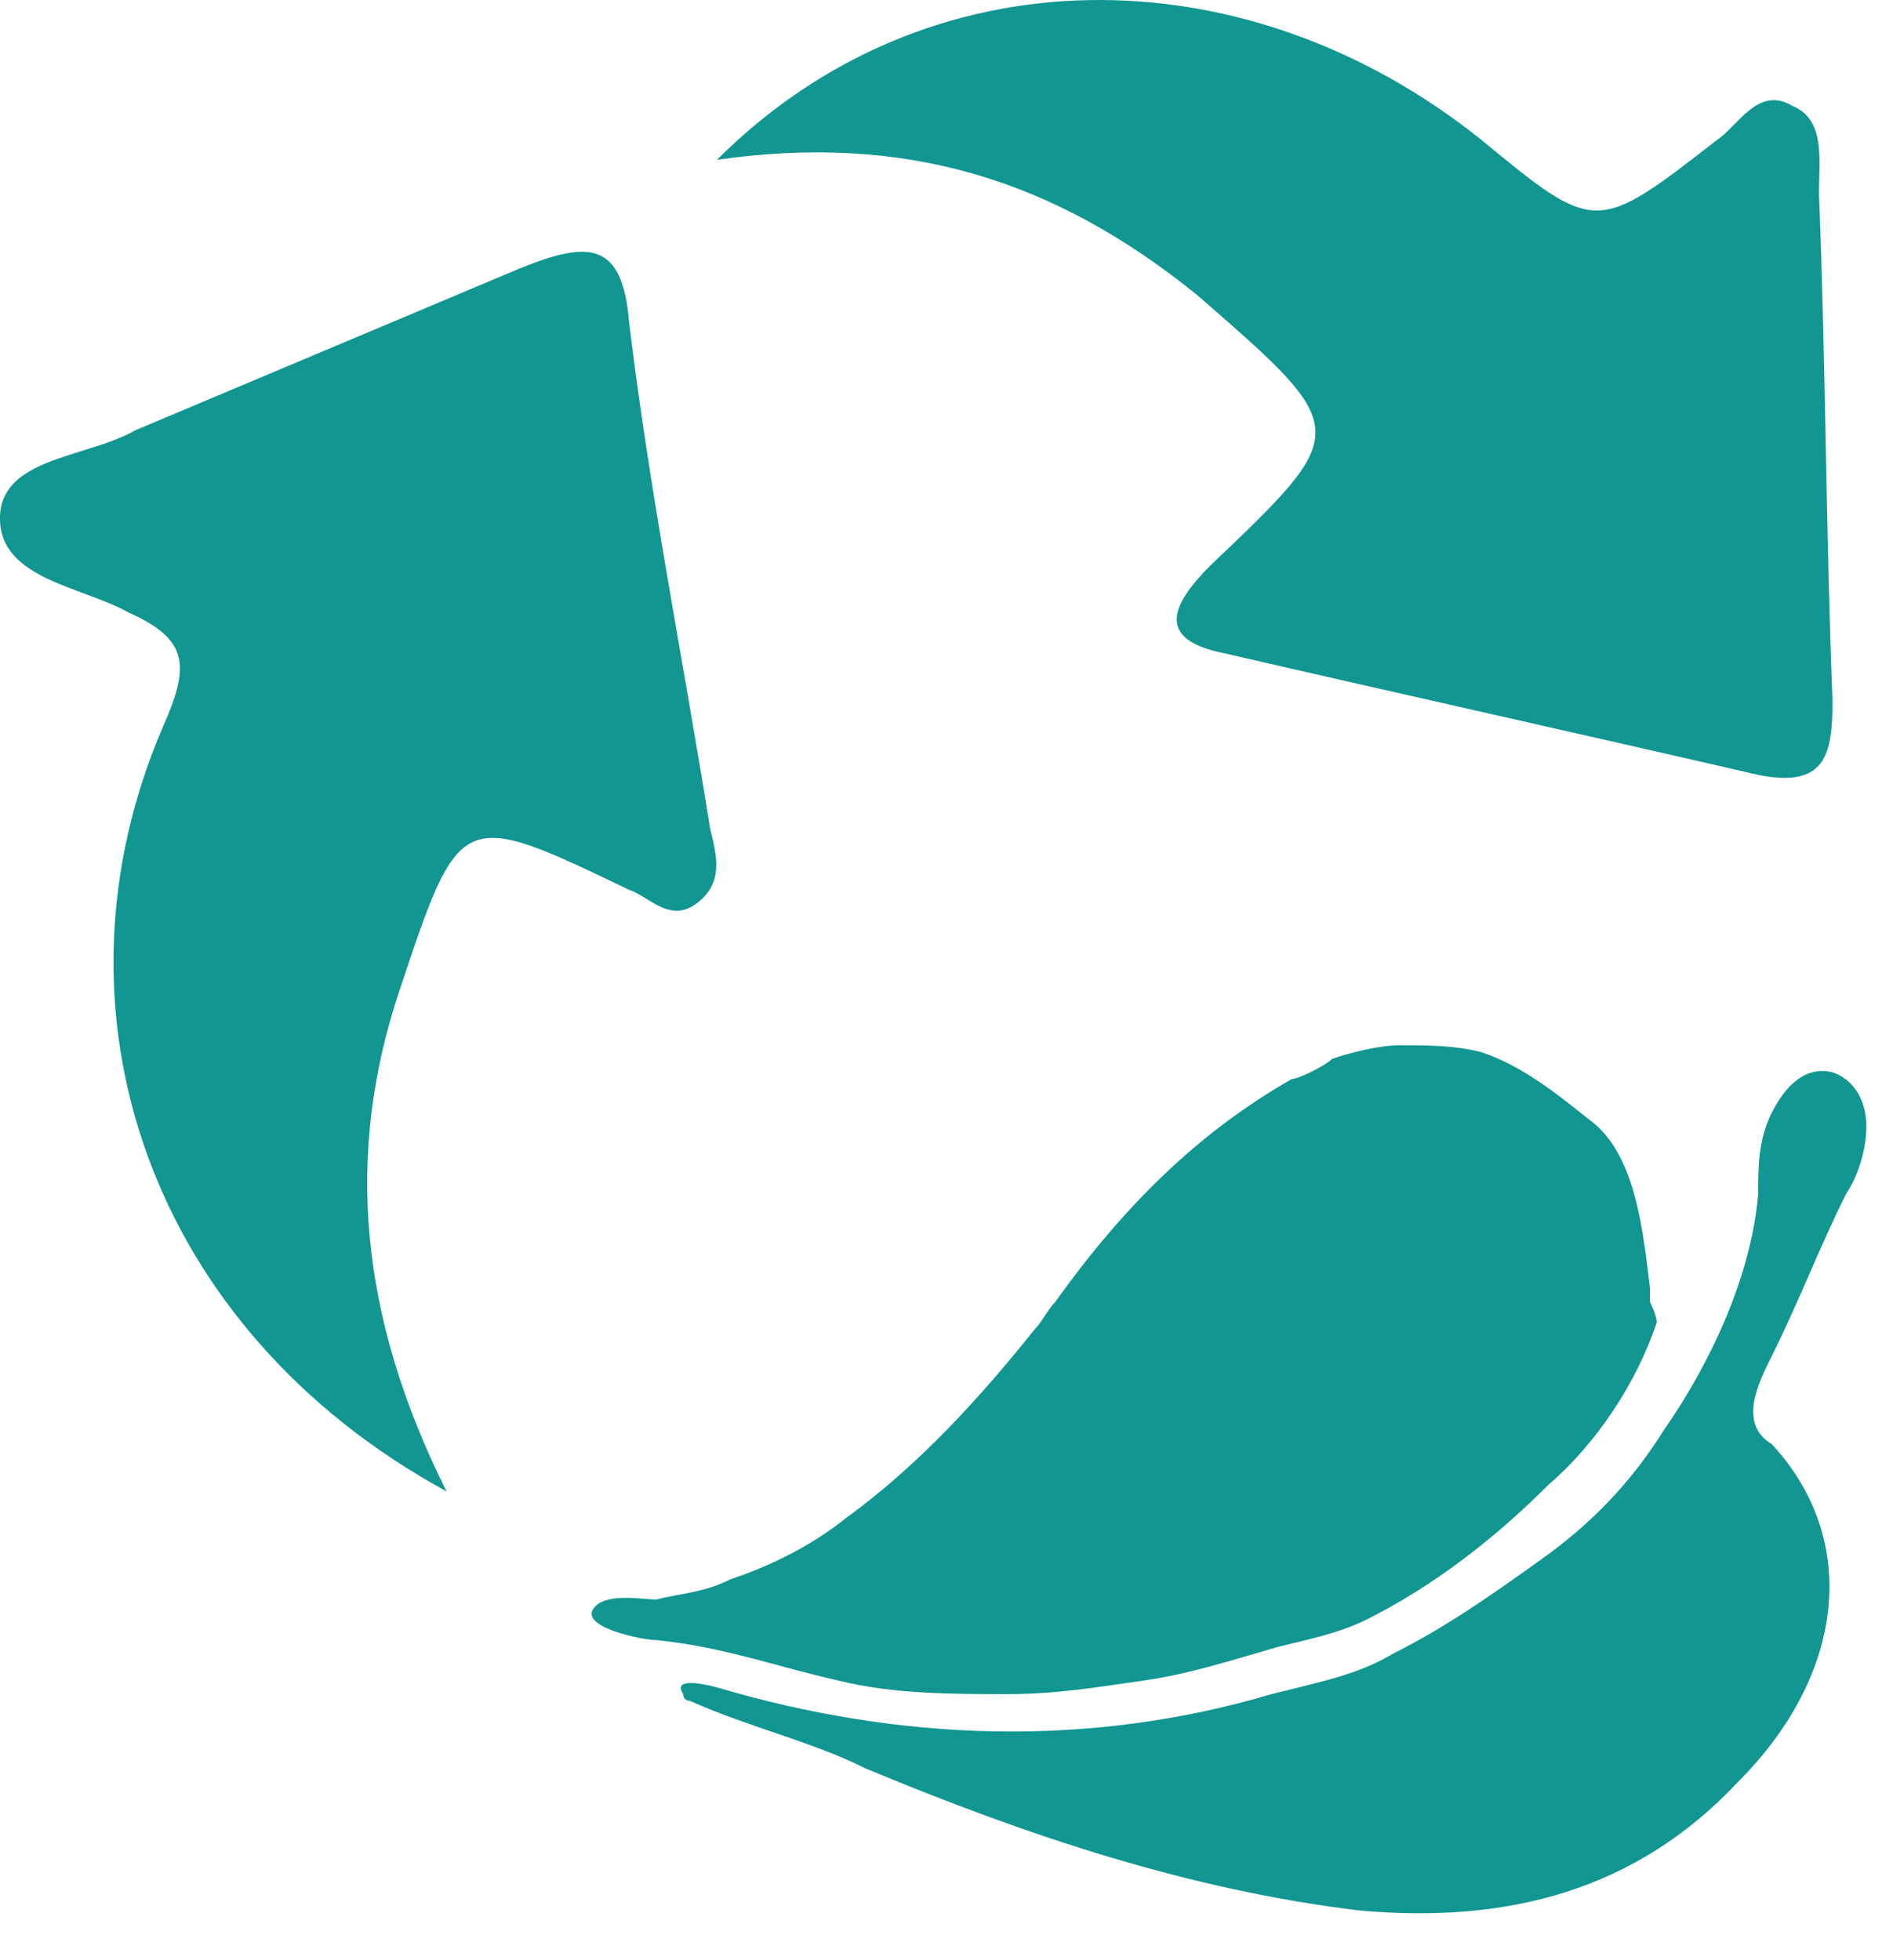
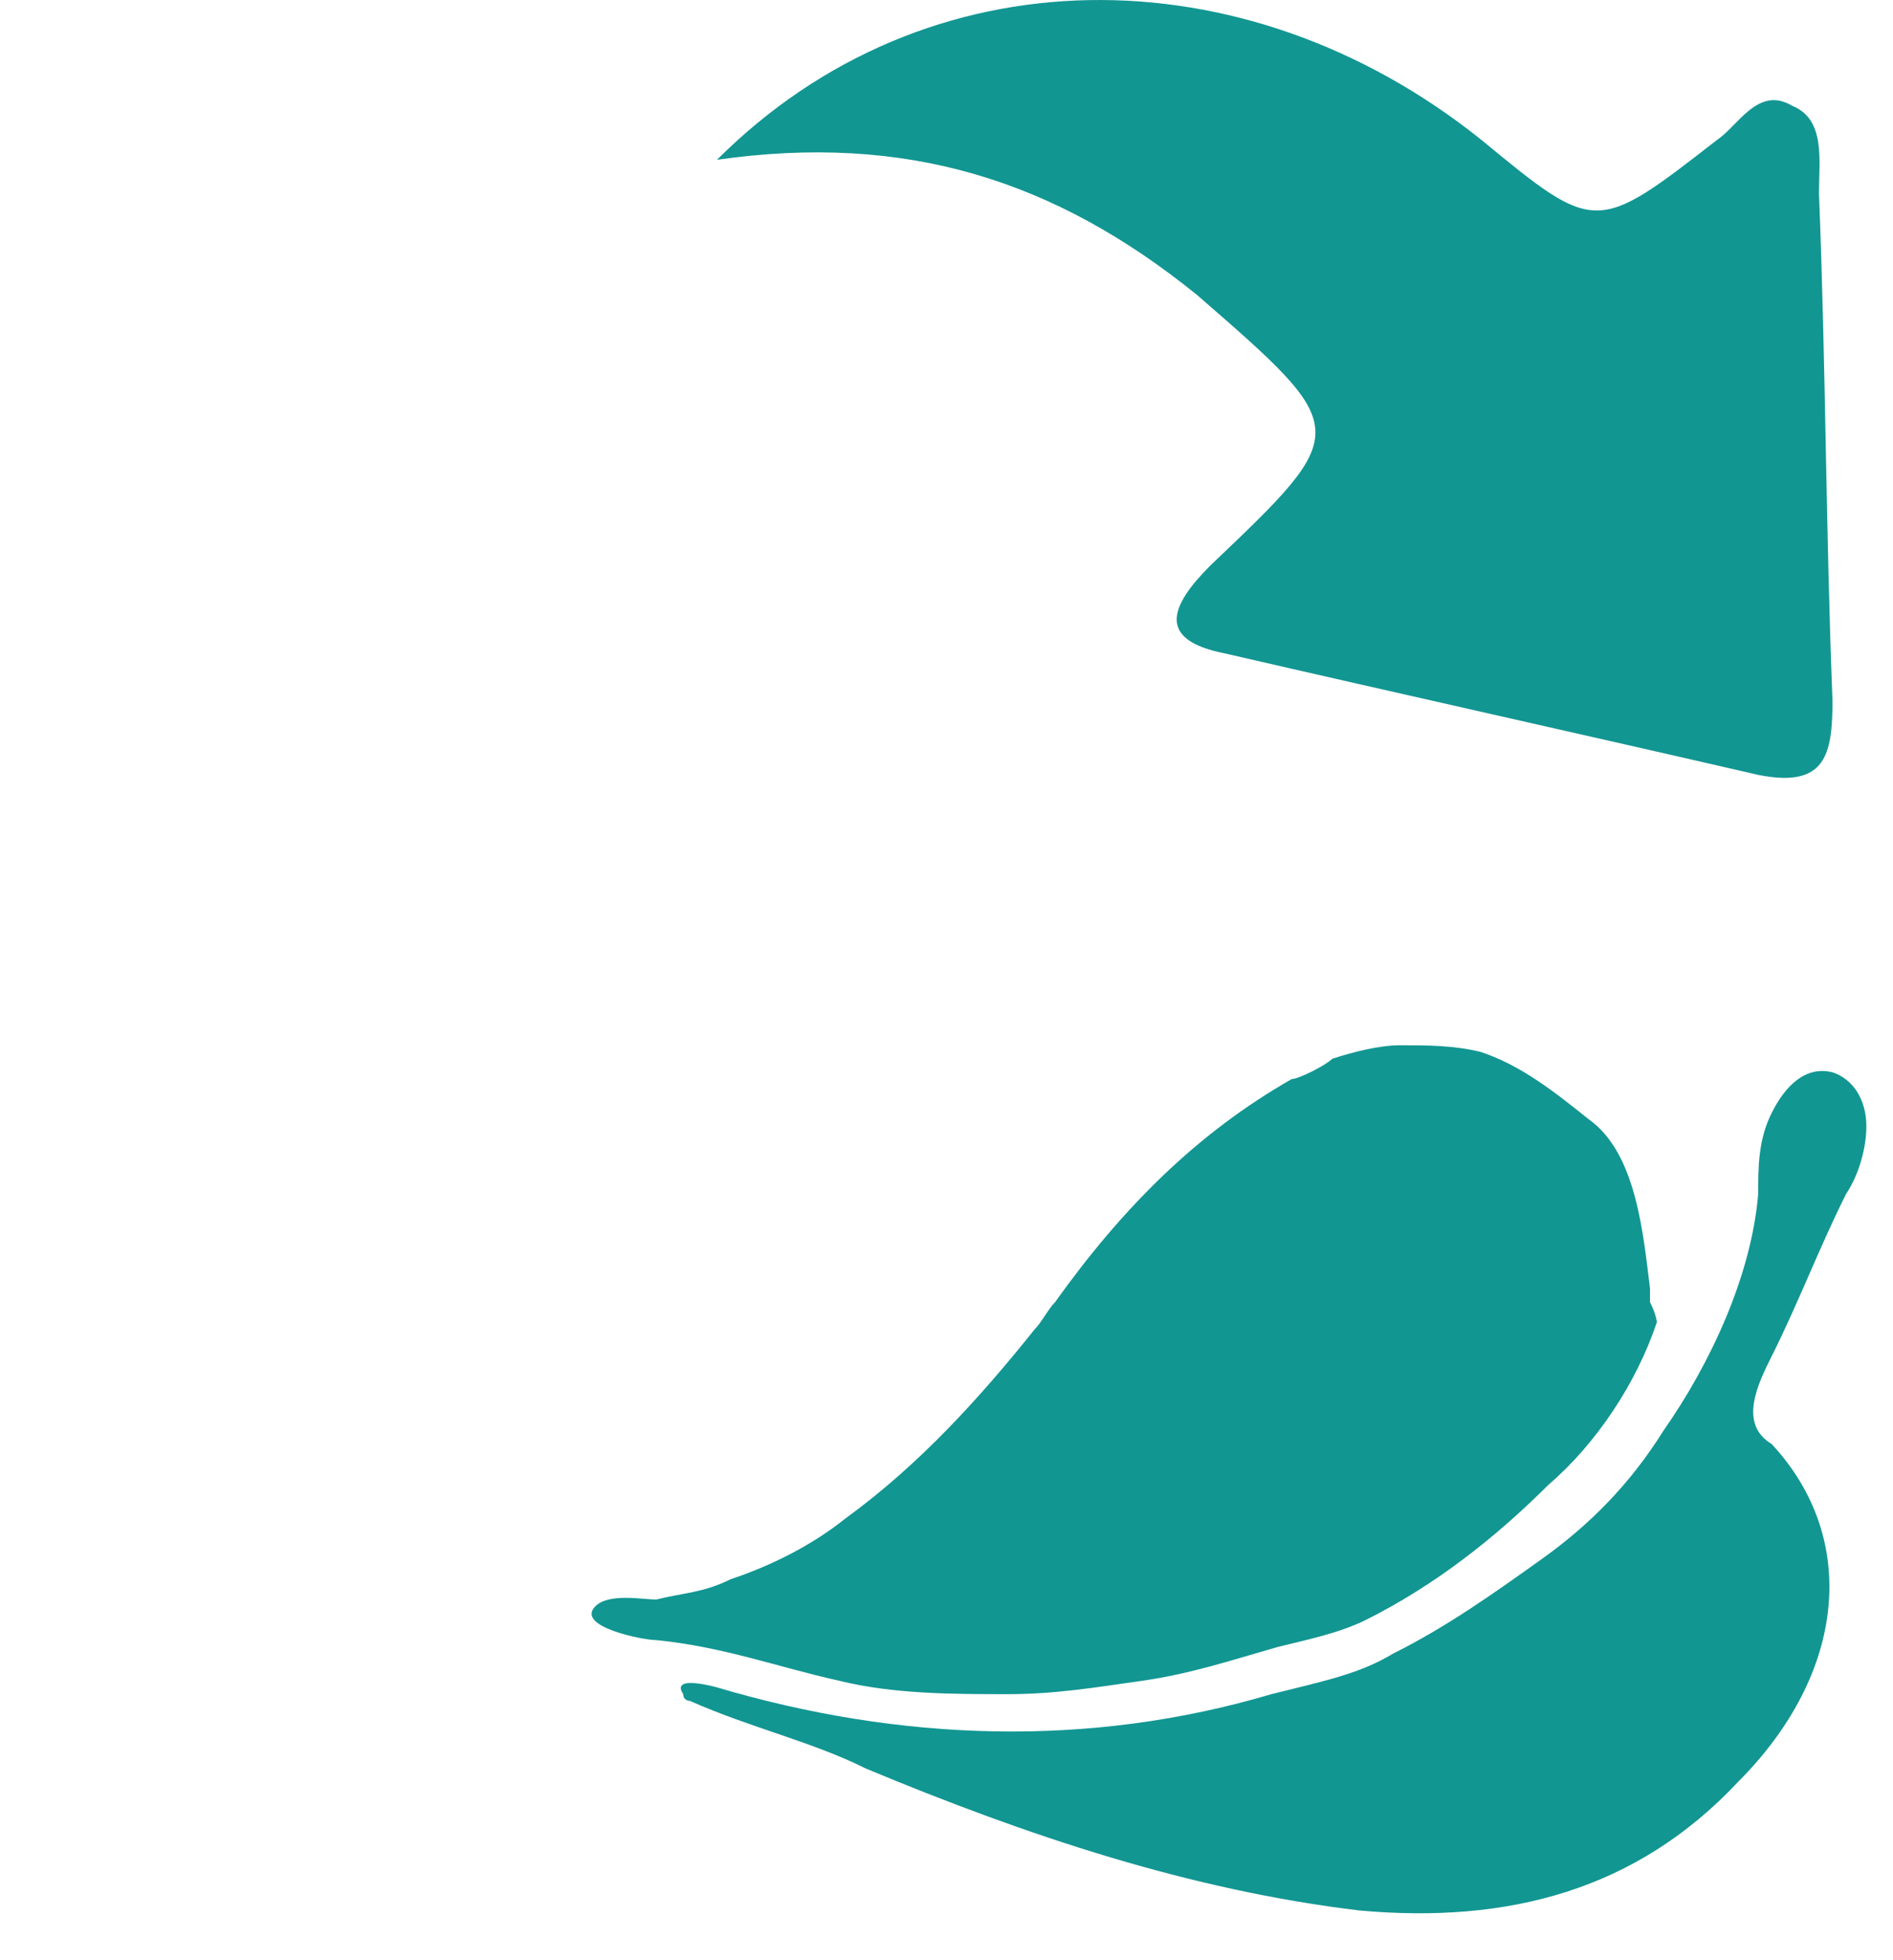
<svg xmlns="http://www.w3.org/2000/svg" width="28" height="29" viewBox="0 0 28 29" fill="none">
-   <path d="M6.605 22.064C2.205 19.664 0.605 14.964 2.405 10.764C2.805 9.864 2.805 9.464 1.905 9.064C1.205 8.664 -0.095 8.564 0.005 7.564C0.105 6.764 1.305 6.764 2.005 6.364C3.905 5.564 5.805 4.764 7.705 3.964C8.705 3.564 9.205 3.564 9.305 4.764C9.605 7.264 10.105 9.764 10.505 12.264C10.605 12.664 10.706 13.064 10.306 13.364C9.905 13.664 9.605 13.264 9.305 13.164C6.805 11.964 6.805 11.964 5.905 14.664C5.105 17.064 5.305 19.464 6.605 22.064Z" fill="#129692" />
  <path d="M10.605 2.364C13.706 -0.736 18.405 -0.736 21.905 2.064C23.605 3.464 23.605 3.464 25.405 2.064C25.706 1.864 26.006 1.264 26.506 1.564C27.006 1.764 26.905 2.364 26.905 2.864C27.006 5.364 27.006 7.864 27.105 10.364C27.105 11.164 27.006 11.664 26.006 11.464C23.405 10.864 20.706 10.264 18.105 9.664C17.105 9.464 17.305 8.964 17.905 8.364C20.006 6.364 20.006 6.364 17.706 4.364C15.605 2.664 13.405 1.964 10.605 2.364Z" fill="#129692" />
  <path d="M24.506 19.564C24.206 20.464 23.606 21.364 22.906 21.964C22.106 22.764 21.206 23.464 20.206 23.964C19.806 24.164 19.306 24.264 18.906 24.364C18.206 24.564 17.606 24.764 16.906 24.864C16.206 24.964 15.606 25.064 14.906 25.064C14.106 25.064 13.206 25.064 12.406 24.864C11.506 24.664 10.706 24.364 9.706 24.264C9.506 24.264 8.506 24.064 8.806 23.764C9.006 23.564 9.506 23.664 9.706 23.664C10.106 23.564 10.406 23.564 10.806 23.364C11.406 23.164 12.006 22.864 12.506 22.464C13.606 21.664 14.506 20.664 15.306 19.664C15.406 19.564 15.506 19.364 15.606 19.264C16.606 17.864 17.706 16.764 19.106 15.964C19.206 15.964 19.606 15.764 19.706 15.664C20.006 15.564 20.406 15.464 20.706 15.464C21.106 15.464 21.506 15.464 21.906 15.564C22.506 15.764 23.006 16.164 23.506 16.564C24.206 17.064 24.306 18.264 24.406 19.064C24.406 19.164 24.406 19.164 24.406 19.264C24.506 19.464 24.506 19.564 24.506 19.564Z" fill="#129692" />
  <path d="M20.606 24.464C21.406 24.064 22.106 23.564 22.806 23.064C23.506 22.564 24.106 21.964 24.606 21.164C25.306 20.164 25.906 18.864 26.006 17.664C26.006 17.264 26.006 16.864 26.206 16.464C26.406 16.064 26.706 15.764 27.106 15.864C27.406 15.964 27.606 16.264 27.606 16.664C27.606 16.964 27.506 17.364 27.306 17.664C26.906 18.464 26.606 19.264 26.206 20.064C26.006 20.464 25.706 21.064 26.206 21.364C27.506 22.764 27.306 24.764 25.706 26.364C24.206 27.964 22.306 28.464 20.106 28.264C17.606 27.964 15.206 27.164 12.806 26.164C12.006 25.764 11.106 25.564 10.206 25.164C10.206 25.164 10.106 25.164 10.106 25.064C9.906 24.764 10.606 24.964 10.606 24.964C13.306 25.764 16.106 25.864 18.806 25.064C19.606 24.864 20.106 24.764 20.606 24.464Z" fill="#129692" />
</svg>